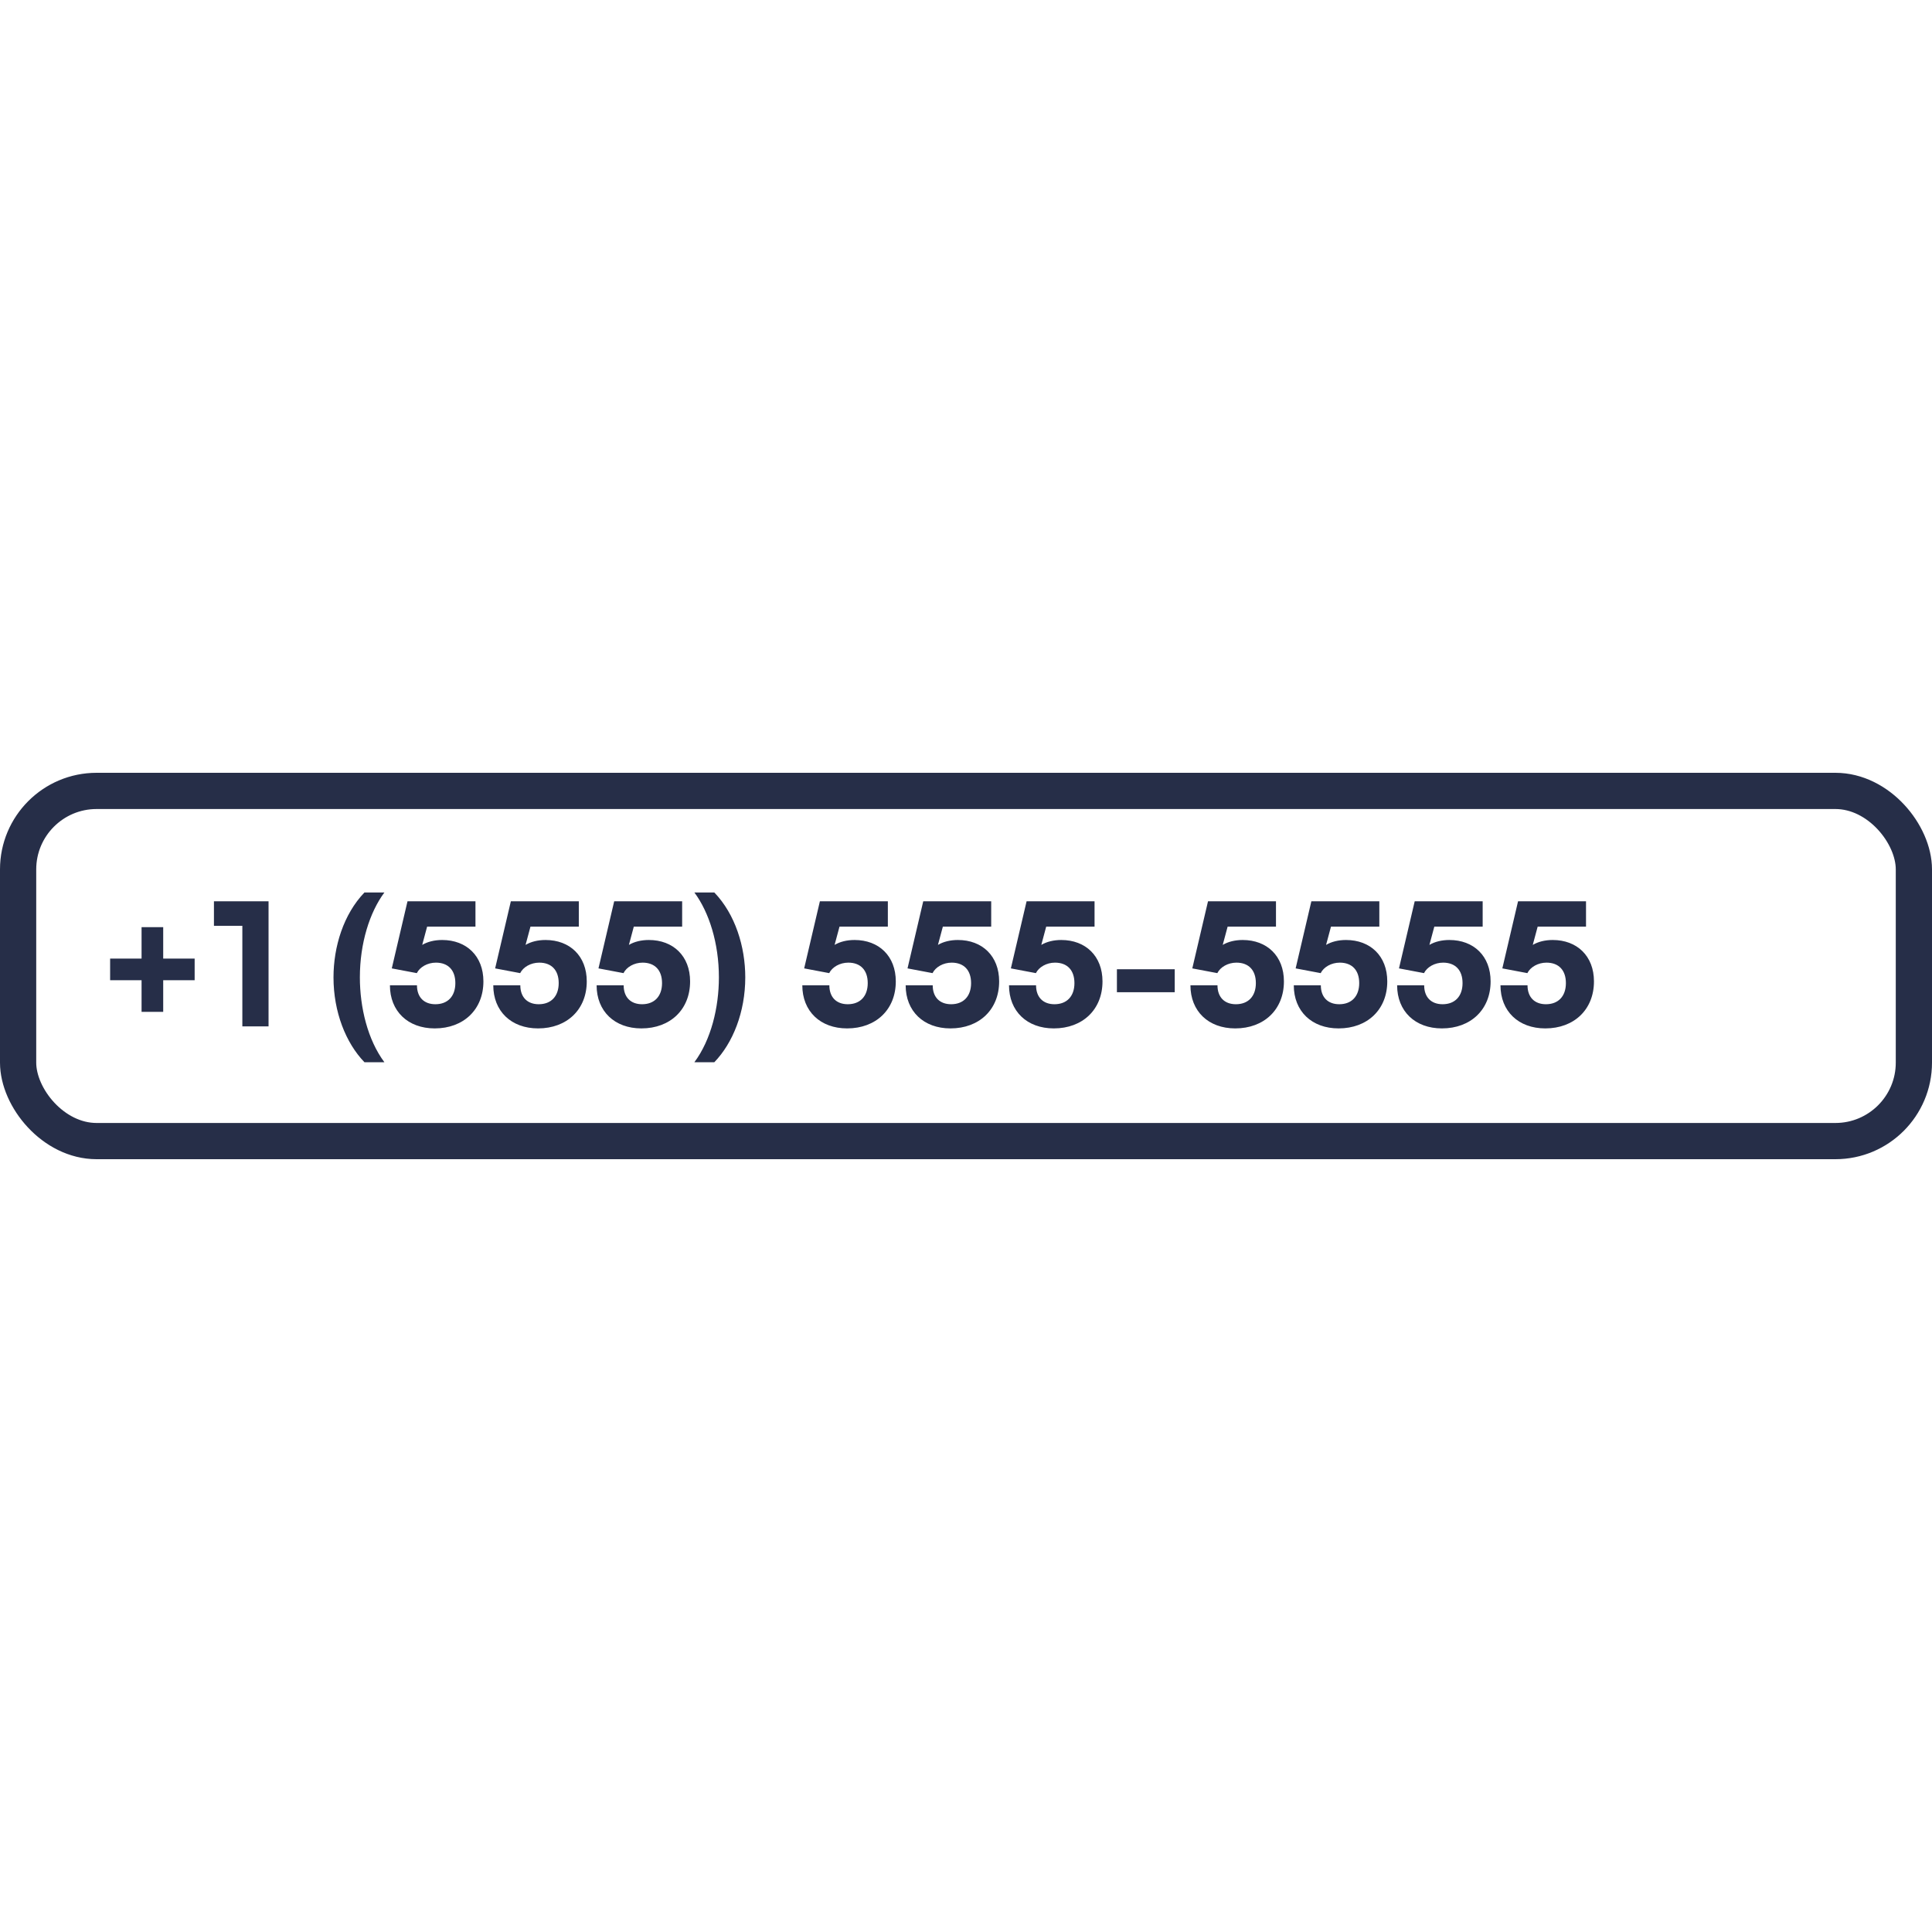
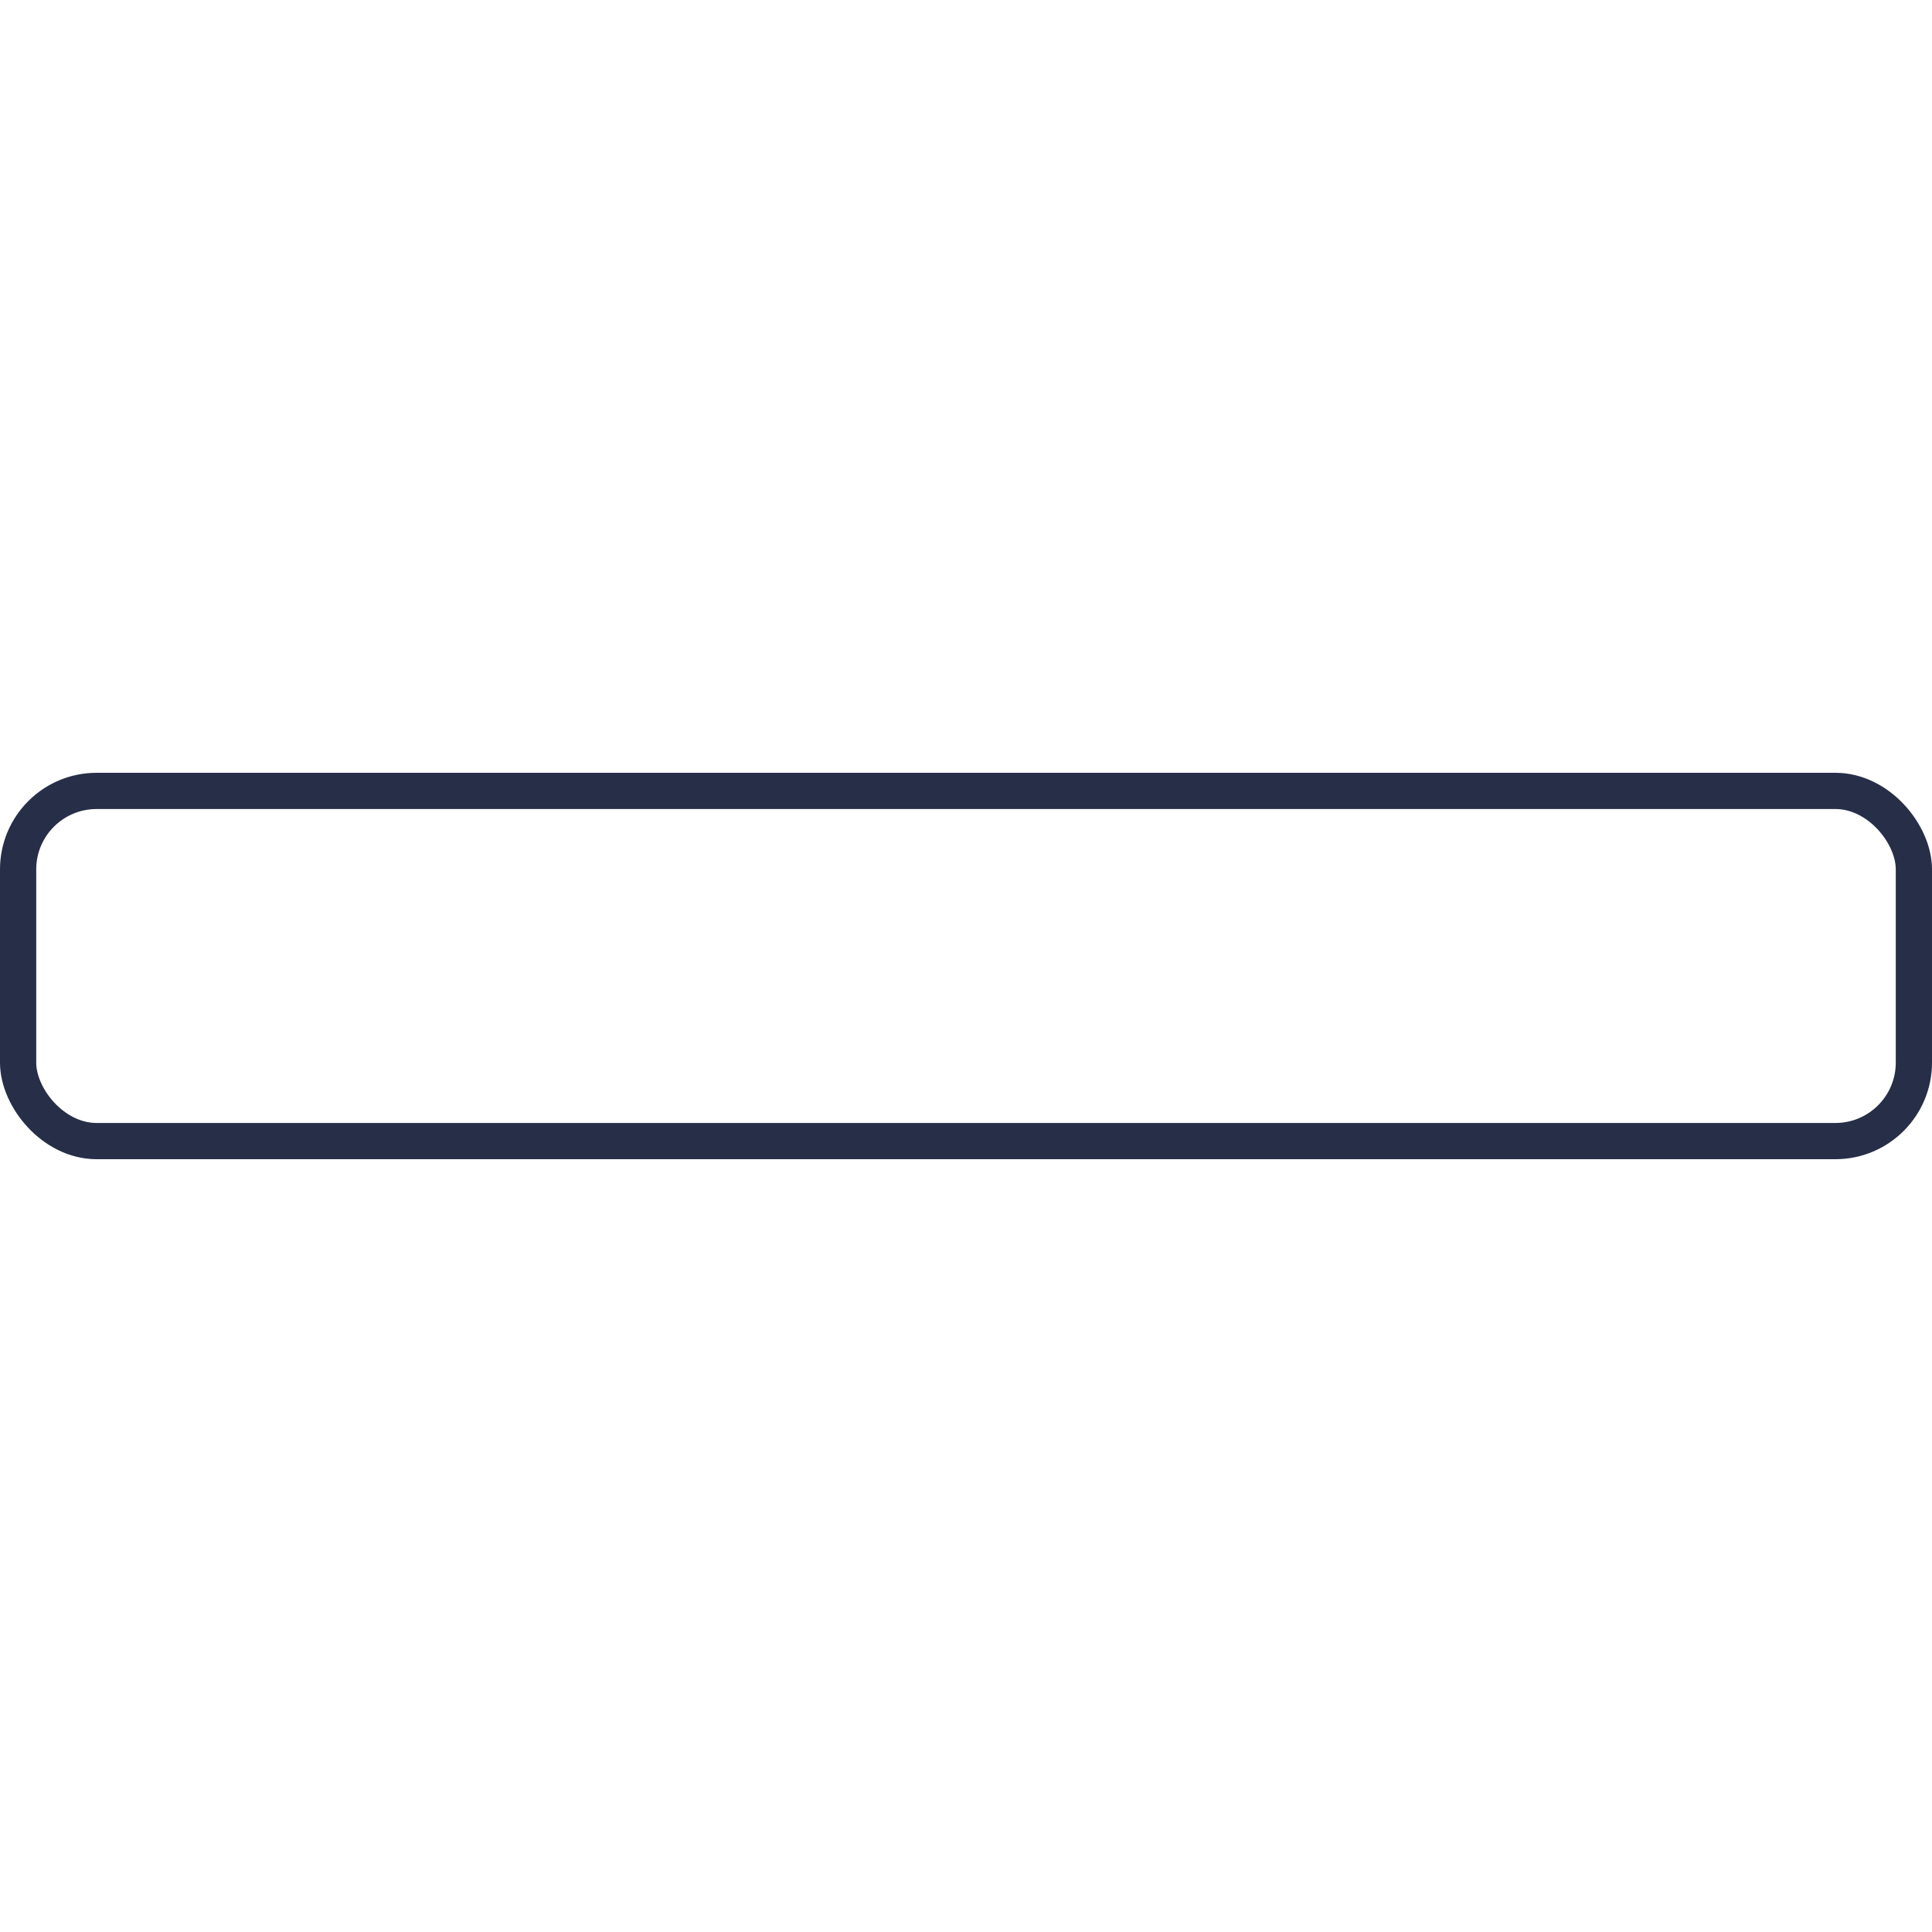
<svg xmlns="http://www.w3.org/2000/svg" width="160" height="160" viewBox="0 0 160 160" fill="none">
-   <path d="M9.12 79.386V81.178H11.724V83.796H13.516V81.178H16.12V79.386H13.516V76.782H11.724V79.386H9.12ZM20.07 76.67V85H22.24V74.64H17.718V76.67H20.07ZM31.833 87.968C30.447 86.106 29.803 83.432 29.803 80.94C29.803 78.112 30.615 75.55 31.833 73.912H30.181C28.445 75.718 27.619 78.406 27.619 80.94C27.619 83.81 28.641 86.372 30.181 87.968H31.833ZM36.002 85.168C38.396 85.168 40.034 83.6 40.034 81.276C40.034 79.176 38.634 77.846 36.618 77.846C35.988 77.846 35.414 77.986 34.966 78.252L35.372 76.74H39.376V74.64H33.748L32.446 80.198L34.518 80.59C34.77 80.086 35.4 79.722 36.1 79.722C37.122 79.722 37.71 80.352 37.71 81.416C37.71 82.508 37.08 83.166 36.058 83.166C35.106 83.166 34.532 82.578 34.532 81.598H32.292C32.292 83.74 33.776 85.168 36.002 85.168ZM44.561 85.168C46.955 85.168 48.593 83.6 48.593 81.276C48.593 79.176 47.193 77.846 45.177 77.846C44.547 77.846 43.973 77.986 43.525 78.252L43.931 76.74H47.935V74.64H42.307L41.005 80.198L43.077 80.59C43.329 80.086 43.959 79.722 44.659 79.722C45.681 79.722 46.269 80.352 46.269 81.416C46.269 82.508 45.639 83.166 44.617 83.166C43.665 83.166 43.091 82.578 43.091 81.598H40.851C40.851 83.74 42.335 85.168 44.561 85.168ZM53.119 85.168C55.513 85.168 57.151 83.6 57.151 81.276C57.151 79.176 55.751 77.846 53.735 77.846C53.105 77.846 52.531 77.986 52.083 78.252L52.489 76.74H56.493V74.64H50.865L49.563 80.198L51.635 80.59C51.887 80.086 52.517 79.722 53.217 79.722C54.239 79.722 54.827 80.352 54.827 81.416C54.827 82.508 54.197 83.166 53.175 83.166C52.223 83.166 51.649 82.578 51.649 81.598H49.409C49.409 83.74 50.893 85.168 53.119 85.168ZM59.158 87.968C60.698 86.372 61.72 83.81 61.72 80.94C61.72 78.406 60.894 75.718 59.158 73.912H57.506C58.724 75.55 59.536 78.112 59.536 80.94C59.536 83.432 58.892 86.106 57.506 87.968H59.158ZM70.154 85.168C72.548 85.168 74.186 83.6 74.186 81.276C74.186 79.176 72.786 77.846 70.77 77.846C70.14 77.846 69.566 77.986 69.118 78.252L69.524 76.74H73.528V74.64H67.9L66.598 80.198L68.67 80.59C68.922 80.086 69.552 79.722 70.252 79.722C71.274 79.722 71.862 80.352 71.862 81.416C71.862 82.508 71.232 83.166 70.21 83.166C69.258 83.166 68.684 82.578 68.684 81.598H66.444C66.444 83.74 67.928 85.168 70.154 85.168ZM78.713 85.168C81.107 85.168 82.745 83.6 82.745 81.276C82.745 79.176 81.345 77.846 79.329 77.846C78.699 77.846 78.125 77.986 77.677 78.252L78.083 76.74H82.087V74.64H76.459L75.157 80.198L77.229 80.59C77.481 80.086 78.111 79.722 78.811 79.722C79.833 79.722 80.421 80.352 80.421 81.416C80.421 82.508 79.791 83.166 78.769 83.166C77.817 83.166 77.243 82.578 77.243 81.598H75.003C75.003 83.74 76.487 85.168 78.713 85.168ZM87.272 85.168C89.666 85.168 91.304 83.6 91.304 81.276C91.304 79.176 89.904 77.846 87.888 77.846C87.258 77.846 86.684 77.986 86.236 78.252L86.642 76.74H90.646V74.64H85.018L83.716 80.198L85.788 80.59C86.04 80.086 86.67 79.722 87.37 79.722C88.392 79.722 88.98 80.352 88.98 81.416C88.98 82.508 88.35 83.166 87.328 83.166C86.376 83.166 85.802 82.578 85.802 81.598H83.562C83.562 83.74 85.046 85.168 87.272 85.168ZM92.498 82.172H97.286V80.268H92.498V82.172ZM102.297 85.168C104.691 85.168 106.329 83.6 106.329 81.276C106.329 79.176 104.929 77.846 102.913 77.846C102.283 77.846 101.709 77.986 101.261 78.252L101.667 76.74H105.671V74.64H100.043L98.741 80.198L100.813 80.59C101.065 80.086 101.695 79.722 102.395 79.722C103.417 79.722 104.005 80.352 104.005 81.416C104.005 82.508 103.375 83.166 102.353 83.166C101.401 83.166 100.827 82.578 100.827 81.598H98.587C98.587 83.74 100.071 85.168 102.297 85.168ZM110.856 85.168C113.25 85.168 114.888 83.6 114.888 81.276C114.888 79.176 113.488 77.846 111.472 77.846C110.842 77.846 110.268 77.986 109.82 78.252L110.226 76.74H114.23V74.64H108.602L107.3 80.198L109.372 80.59C109.624 80.086 110.254 79.722 110.954 79.722C111.976 79.722 112.564 80.352 112.564 81.416C112.564 82.508 111.934 83.166 110.912 83.166C109.96 83.166 109.386 82.578 109.386 81.598H107.146C107.146 83.74 108.63 85.168 110.856 85.168ZM119.414 85.168C121.808 85.168 123.446 83.6 123.446 81.276C123.446 79.176 122.046 77.846 120.03 77.846C119.4 77.846 118.826 77.986 118.378 78.252L118.784 76.74H122.788V74.64H117.16L115.858 80.198L117.93 80.59C118.182 80.086 118.812 79.722 119.512 79.722C120.534 79.722 121.122 80.352 121.122 81.416C121.122 82.508 120.492 83.166 119.47 83.166C118.518 83.166 117.944 82.578 117.944 81.598H115.704C115.704 83.74 117.188 85.168 119.414 85.168ZM127.973 85.168C130.367 85.168 132.005 83.6 132.005 81.276C132.005 79.176 130.605 77.846 128.589 77.846C127.959 77.846 127.385 77.986 126.937 78.252L127.343 76.74H131.347V74.64H125.719L124.417 80.198L126.489 80.59C126.741 80.086 127.371 79.722 128.071 79.722C129.093 79.722 129.681 80.352 129.681 81.416C129.681 82.508 129.051 83.166 128.029 83.166C127.077 83.166 126.503 82.578 126.503 81.598H124.263C124.263 83.74 125.747 85.168 127.973 85.168Z" fill="#262E48" />
  <rect x="1.5" y="65.5" width="157" height="29" rx="6.5" stroke="#262E48" stroke-width="3" />
</svg>